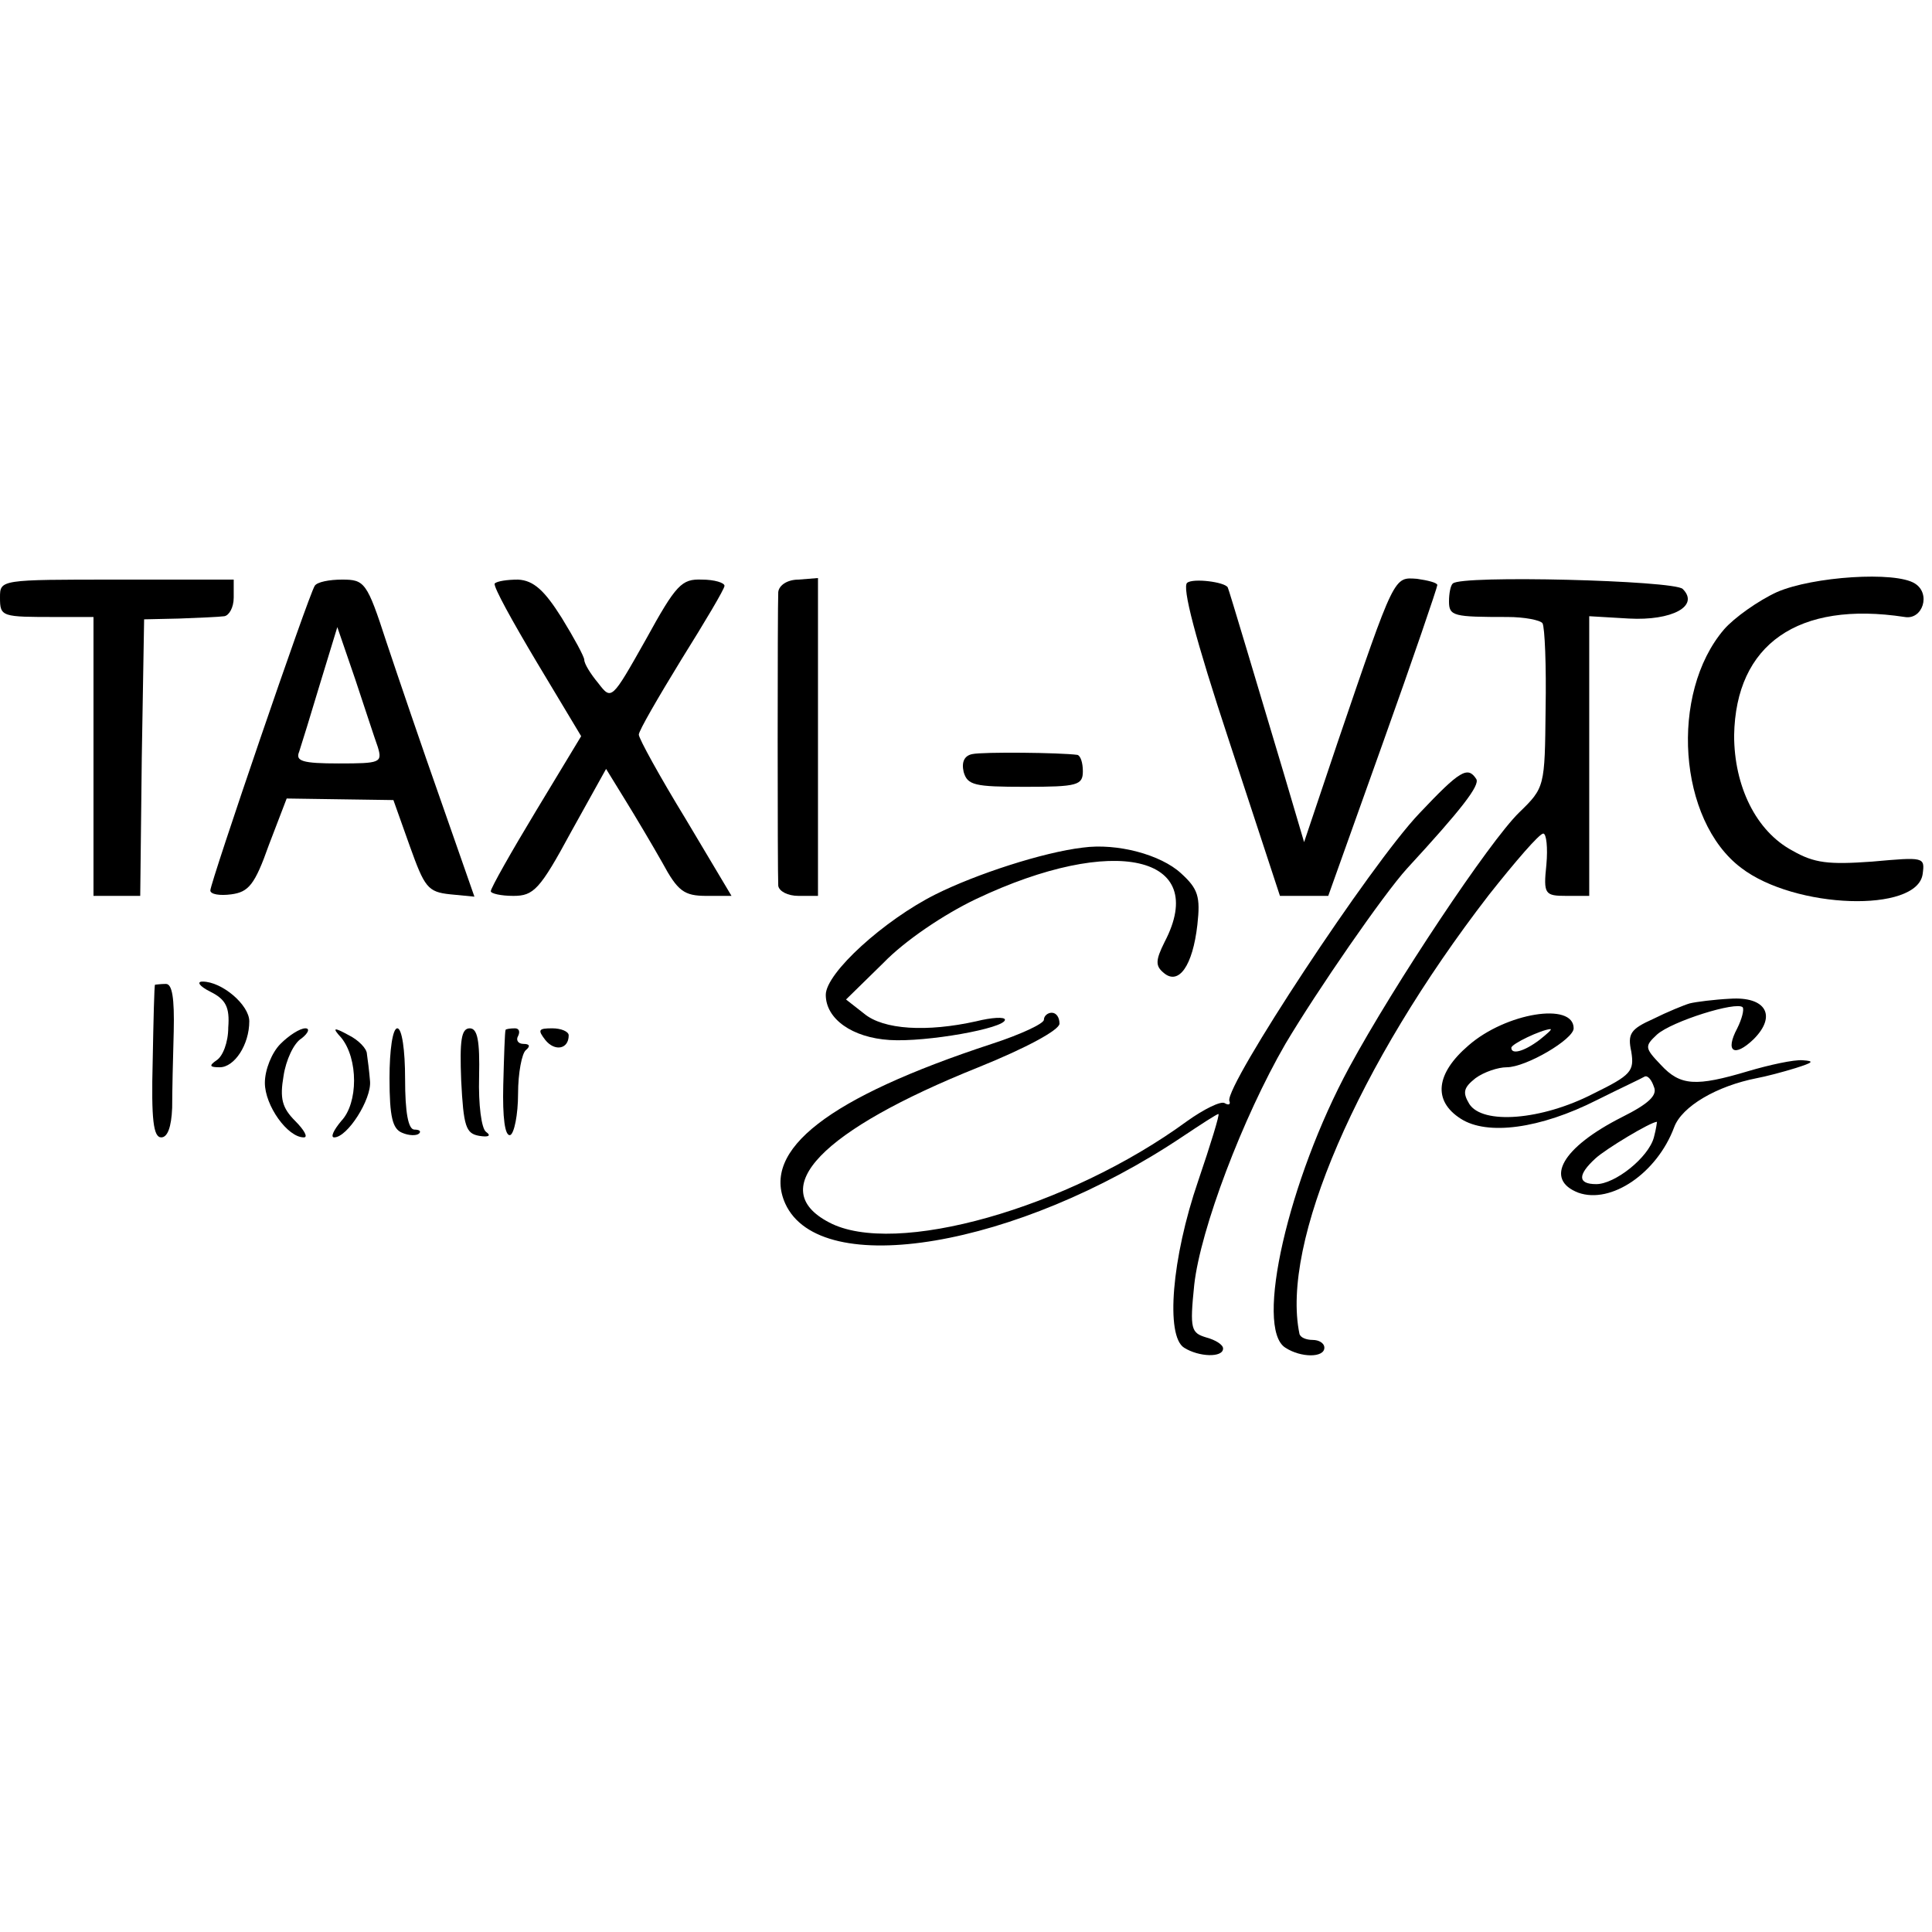
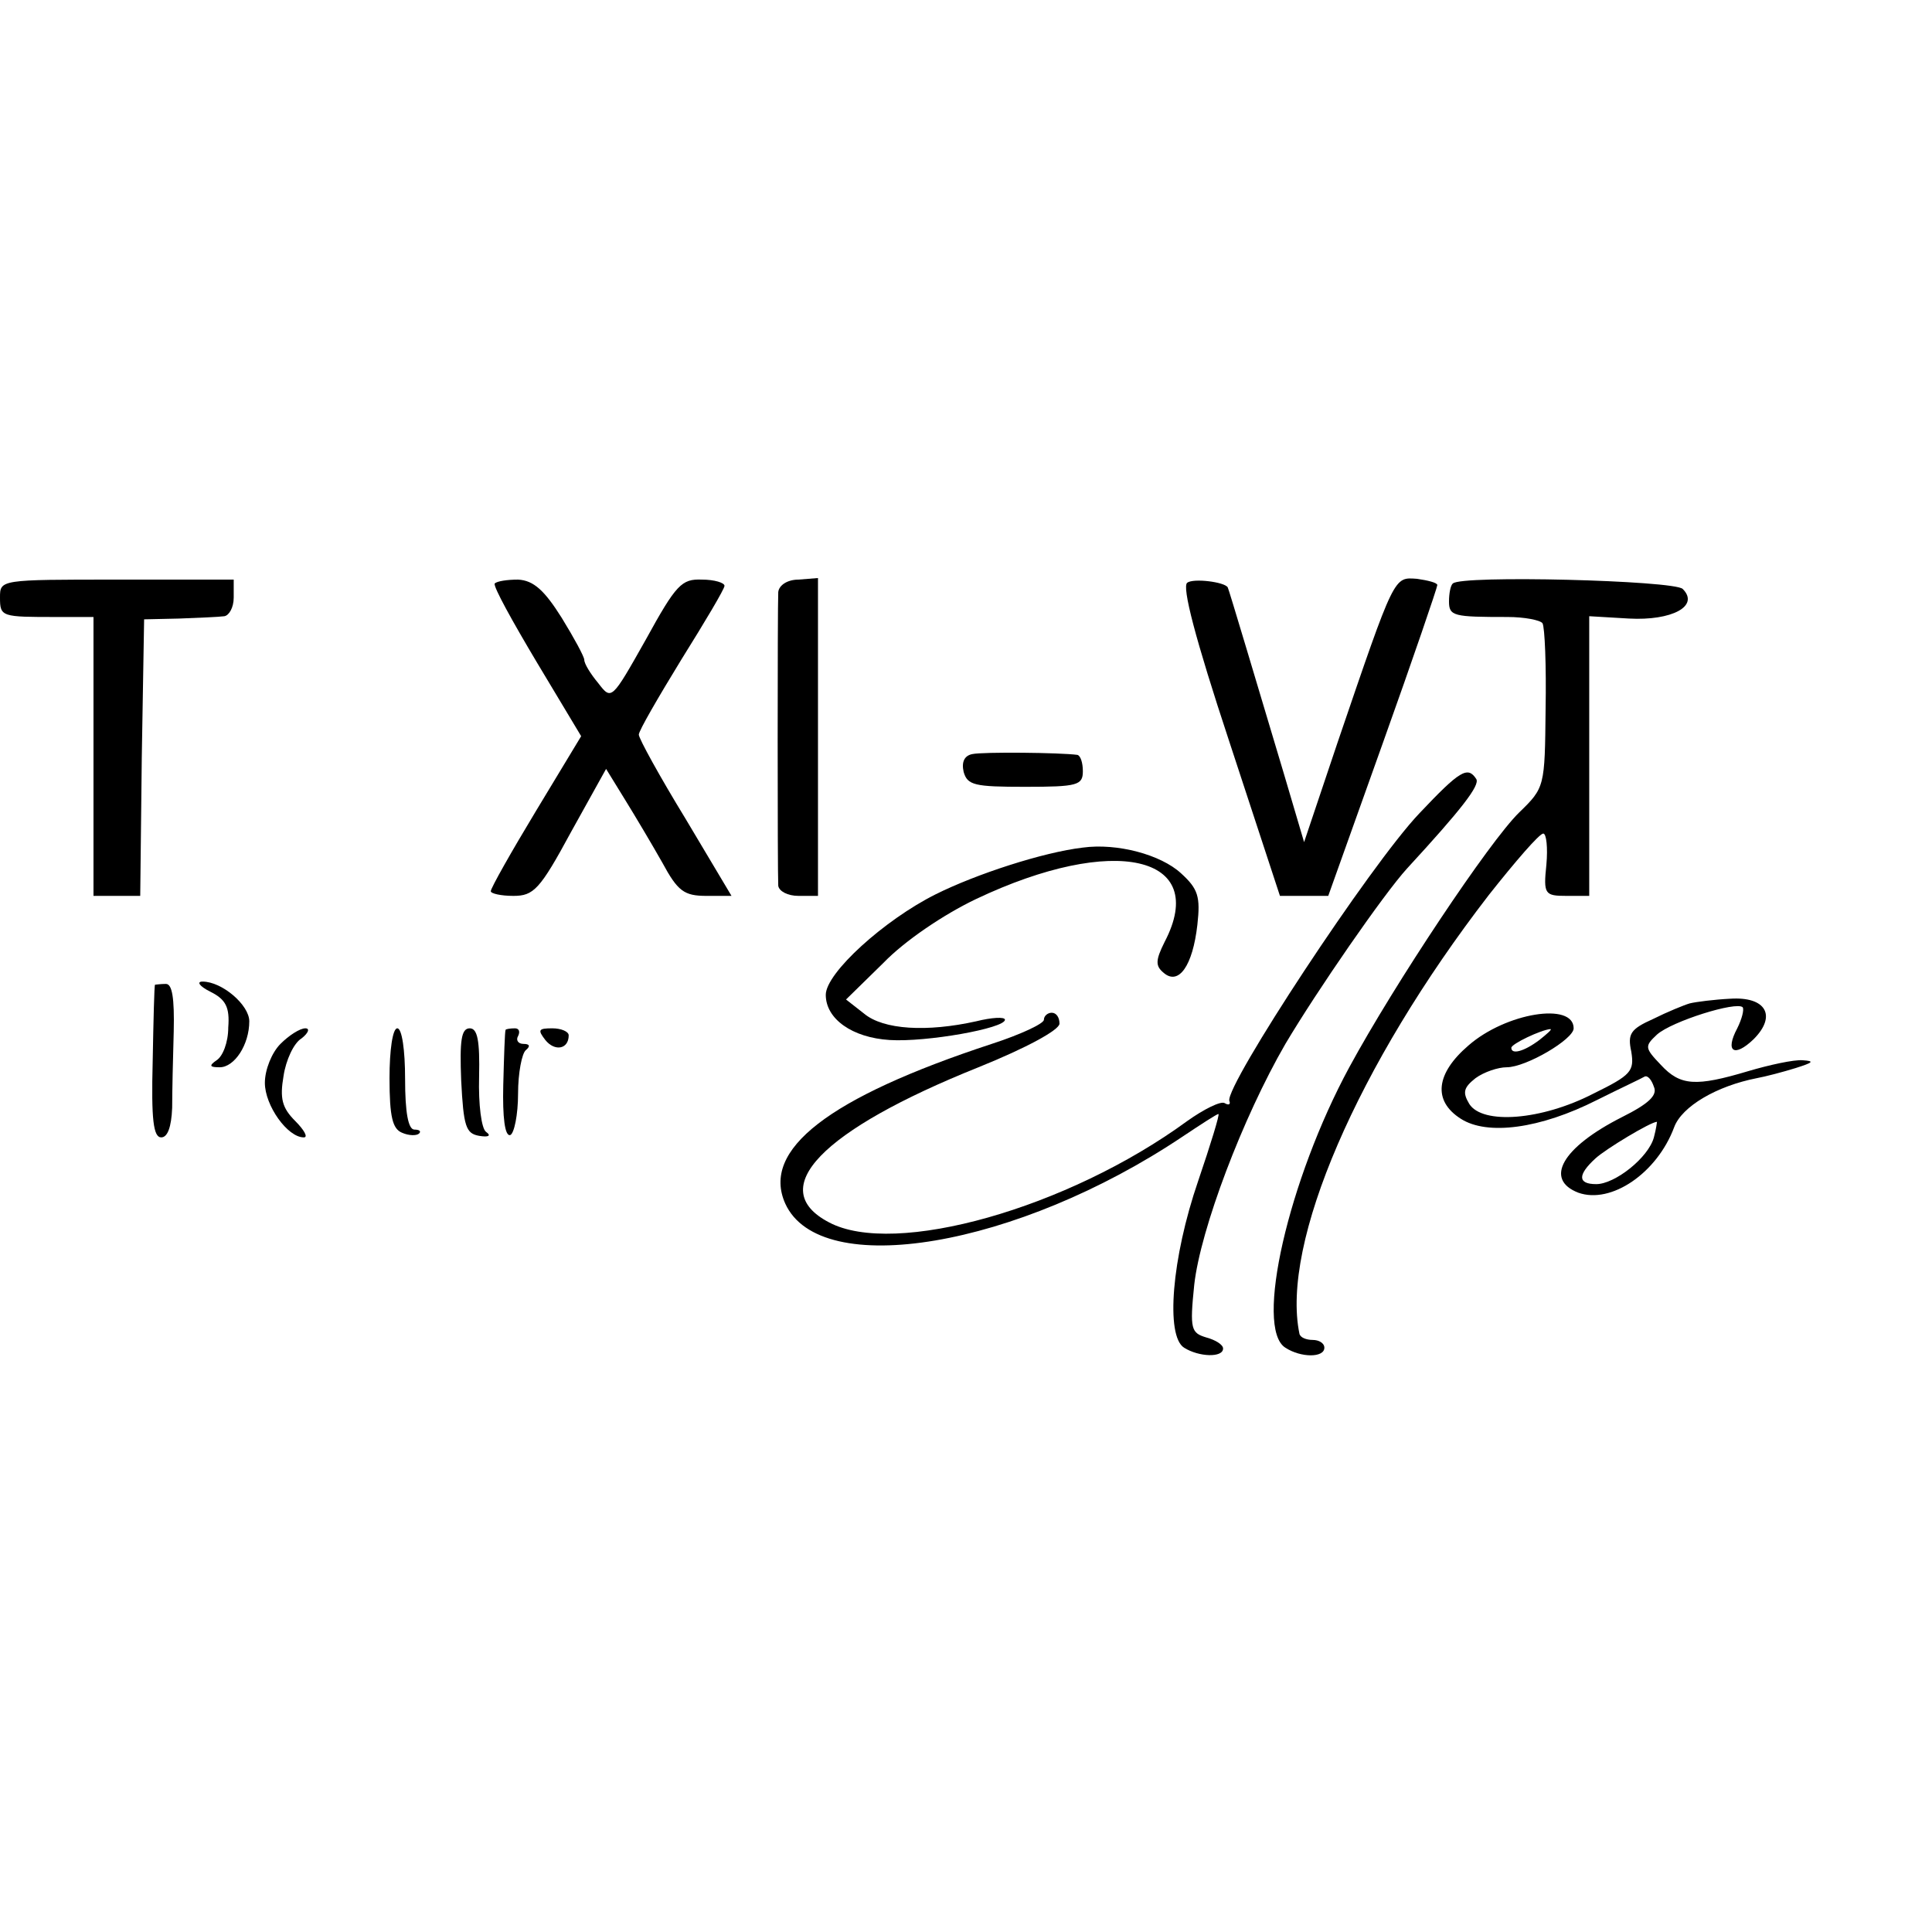
<svg xmlns="http://www.w3.org/2000/svg" version="1.0" width="248pt" height="248pt" viewBox="0 0 248 248" preserveAspectRatio="xMidYMid meet">
  <g transform="translate(0,248) scale(0.1,-0.1)" fill="#000000" stroke="none">
    <path d="M0 1713 c0 -25 2 -25 73 -25 l47 0 0 -179 0 -179 30 0 30 0 2 178 3 177 45 1 c25 1 51 2 58 3 6 1 12 11 12 24 l0 23 -150 0 c-150 0 -150 0 -150 -23z" />
-     <path d="M404 1728 c-8 -12 -134 -381 -134 -391 0 -5 12 -7 27 -5 22 3 30 12 48 63 l23 60 68 -1 69 -1 21 -59 c19 -53 23 -59 52 -62 l31 -3 -43 123 c-24 68 -55 159 -70 204 -25 77 -28 80 -57 80 -16 0 -32 -3 -35 -8z m81 -207 c6 -20 3 -21 -50 -21 -47 0 -56 3 -51 15 3 9 15 48 27 88 l22 72 23 -67 c12 -36 25 -76 29 -87z" />
    <path d="M635 1731 c-2 -4 23 -49 54 -101 l57 -95 -58 -96 c-32 -53 -58 -99 -58 -103 0 -3 13 -6 29 -6 26 0 34 8 74 82 l45 81 24 -39 c13 -21 35 -58 48 -81 20 -37 28 -43 57 -43 l32 0 -59 99 c-33 54 -60 103 -60 108 0 5 25 48 55 97 30 48 55 90 55 94 0 4 -13 8 -29 8 -26 1 -33 -6 -72 -77 -44 -78 -44 -78 -61 -56 -10 12 -18 25 -18 30 0 4 -13 28 -29 54 -22 35 -36 48 -56 49 -14 0 -27 -2 -30 -5z" />
    <path d="M999 1720 c-1 -20 -1 -361 0 -377 1 -7 12 -13 26 -13 l25 0 0 204 0 204 -25 -2 c-14 0 -25 -7 -26 -16z" />
    <path d="M1524 1732 c-7 -5 10 -71 54 -204 l65 -198 31 0 31 0 70 196 c39 109 70 200 70 203 0 3 -12 6 -26 8 -30 2 -28 7 -102 -210 l-43 -128 -26 88 c-32 107 -71 238 -72 239 -4 7 -44 12 -52 6z" />
    <path d="M1865 1731 c-3 -2 -5 -13 -5 -23 0 -19 6 -20 75 -20 22 0 42 -4 45 -8 3 -5 5 -55 4 -110 -1 -100 -1 -101 -34 -133 -38 -37 -160 -220 -218 -327 -78 -144 -122 -335 -82 -360 20 -13 50 -13 50 0 0 6 -7 10 -15 10 -8 0 -16 3 -17 8 -24 116 74 344 243 563 34 43 65 79 70 79 4 0 6 -18 4 -40 -4 -38 -2 -40 26 -40 l29 0 0 180 0 179 51 -3 c55 -3 91 16 69 38 -11 11 -285 18 -295 7z" />
-     <path d="M2281 1720 c-24 -11 -55 -33 -68 -48 -70 -82 -59 -245 22 -306 69 -53 226 -58 233 -8 3 22 2 22 -65 16 -56 -4 -74 -2 -102 14 -47 25 -75 83 -75 148 2 117 82 173 219 152 23 -4 34 30 13 43 -25 16 -131 9 -177 -11z" />
    <path d="M1248 1512 c-10 -2 -14 -10 -11 -23 5 -17 14 -19 79 -19 67 0 74 2 74 20 0 11 -3 20 -7 21 -22 3 -122 4 -135 1z" />
-     <path d="M1822 1436 c-63 -66 -249 -349 -244 -369 2 -5 -1 -6 -6 -3 -5 3 -27 -8 -48 -23 -153 -112 -376 -175 -460 -130 -82 43 -10 118 192 199 62 25 104 48 104 56 0 8 -4 14 -10 14 -5 0 -10 -4 -10 -9 0 -5 -30 -19 -67 -31 -210 -69 -296 -136 -265 -205 45 -99 298 -56 510 86 24 16 44 29 46 29 2 0 -10 -39 -26 -86 -34 -99 -42 -199 -18 -214 19 -12 50 -13 50 -1 0 5 -10 11 -21 14 -20 6 -22 10 -16 68 8 71 62 214 117 309 41 69 126 192 156 225 70 76 94 107 89 115 -11 17 -21 11 -73 -44z" />
+     <path d="M1822 1436 c-63 -66 -249 -349 -244 -369 2 -5 -1 -6 -6 -3 -5 3 -27 -8 -48 -23 -153 -112 -376 -175 -460 -130 -82 43 -10 118 192 199 62 25 104 48 104 56 0 8 -4 14 -10 14 -5 0 -10 -4 -10 -9 0 -5 -30 -19 -67 -31 -210 -69 -296 -136 -265 -205 45 -99 298 -56 510 86 24 16 44 29 46 29 2 0 -10 -39 -26 -86 -34 -99 -42 -199 -18 -214 19 -12 50 -13 50 -1 0 5 -10 11 -21 14 -20 6 -22 10 -16 68 8 71 62 214 117 309 41 69 126 192 156 225 70 76 94 107 89 115 -11 17 -21 11 -73 -44" />
    <path d="M1390 1392 c-51 -6 -137 -34 -189 -60 -66 -33 -141 -101 -141 -129 0 -31 34 -55 82 -58 47 -3 148 15 148 26 0 4 -17 3 -37 -2 -63 -14 -119 -11 -144 10 l-23 18 48 47 c27 28 77 62 119 82 177 84 300 56 242 -55 -12 -24 -12 -31 -1 -40 19 -16 37 9 43 62 4 36 1 46 -21 66 -26 24 -82 39 -126 33z" />
    <path d="M199 1216 c-1 -1 -2 -45 -3 -98 -2 -76 1 -98 11 -98 8 0 13 13 14 38 0 20 1 64 2 98 1 43 -2 61 -10 61 -7 0 -13 -1 -14 -1z" />
    <path d="M270 1207 c20 -10 25 -20 23 -46 0 -19 -7 -37 -15 -42 -10 -7 -9 -9 4 -9 19 0 38 29 38 59 0 21 -35 51 -60 51 -8 0 -4 -6 10 -13z" />
    <path d="M2169 1192 c-7 -2 -29 -11 -47 -20 -29 -13 -33 -19 -28 -42 4 -25 0 -30 -49 -54 -66 -34 -142 -40 -159 -13 -9 15 -7 21 8 33 11 8 29 14 40 14 25 0 86 36 86 50 0 34 -87 20 -135 -22 -42 -36 -46 -71 -10 -94 34 -22 102 -13 175 24 30 15 58 28 61 30 4 2 9 -4 12 -13 5 -11 -7 -22 -41 -39 -77 -39 -100 -80 -56 -97 42 -15 101 25 123 84 10 27 55 53 106 63 11 2 34 8 50 13 22 7 25 9 9 10 -11 1 -43 -6 -70 -14 -67 -20 -87 -19 -112 8 -21 22 -21 24 -5 39 19 17 102 43 110 35 2 -3 -1 -15 -7 -27 -16 -30 -4 -38 21 -14 30 30 16 55 -30 52 -20 -1 -44 -4 -52 -6z m-193 -47 c-20 -15 -36 -19 -36 -10 0 5 38 23 50 24 3 0 -4 -6 -14 -14z m147 -125 c-7 -26 -50 -60 -74 -60 -24 0 -24 12 -1 33 13 12 71 47 79 47 0 0 -1 -9 -4 -20z" />
    <path d="M360 1140 c-11 -11 -20 -33 -20 -50 0 -29 29 -70 50 -70 6 0 0 10 -11 21 -17 17 -20 29 -15 58 3 20 13 42 23 48 9 7 11 13 5 13 -7 0 -21 -9 -32 -20z" />
-     <path d="M438 1148 c22 -27 22 -84 0 -107 -10 -12 -14 -21 -9 -21 17 0 48 49 46 72 -1 13 -3 28 -4 35 0 7 -11 18 -23 24 -20 11 -22 10 -10 -3z" />
    <path d="M500 1096 c0 -50 4 -65 16 -70 9 -4 19 -4 22 -1 3 3 0 5 -6 5 -8 0 -12 22 -12 65 0 37 -4 65 -10 65 -6 0 -10 -28 -10 -64z" />
    <path d="M592 1093 c3 -59 6 -68 23 -71 12 -2 16 0 9 5 -6 4 -10 35 -9 71 1 46 -2 62 -12 62 -11 0 -13 -16 -11 -67z" />
    <path d="M649 1158 c-1 -2 -2 -33 -3 -71 -1 -41 2 -66 9 -64 5 2 10 26 10 53 0 27 5 52 10 56 6 5 5 8 -3 8 -7 0 -10 5 -7 10 3 6 1 10 -4 10 -6 0 -12 -1 -12 -2z" />
    <path d="M700 1145 c12 -15 30 -12 30 6 0 5 -10 9 -21 9 -18 0 -19 -2 -9 -15z" />
  </g>
</svg>